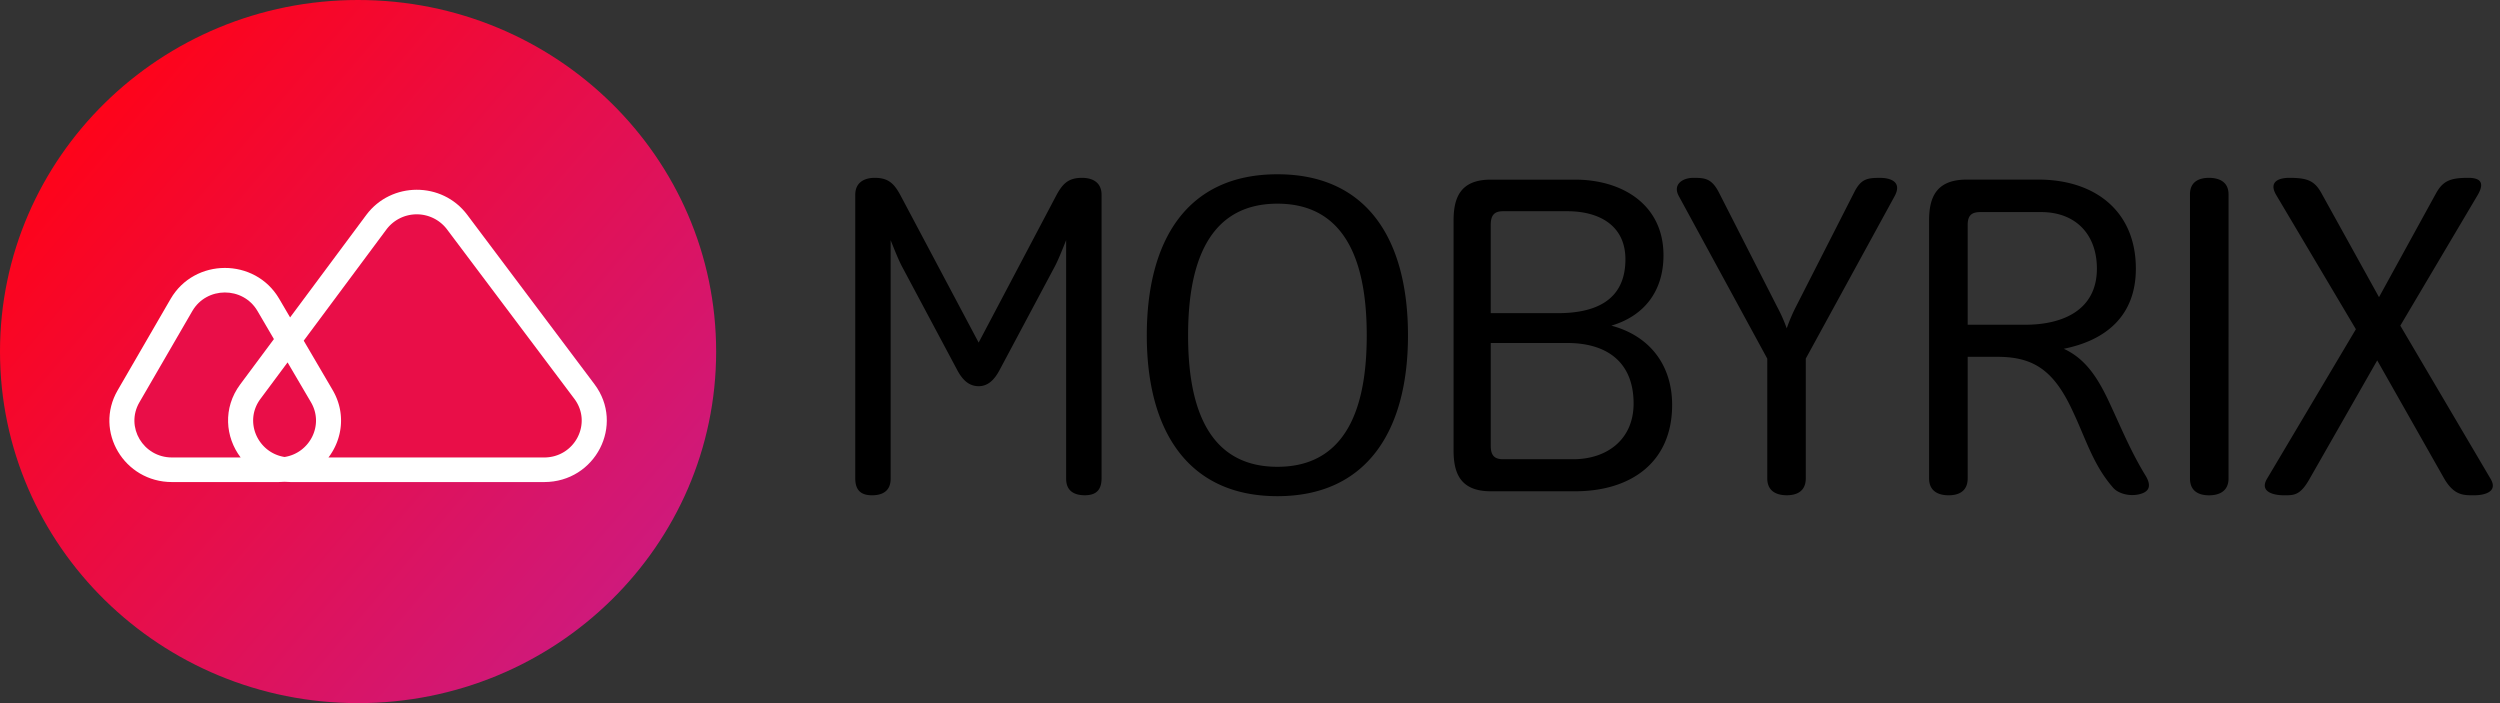
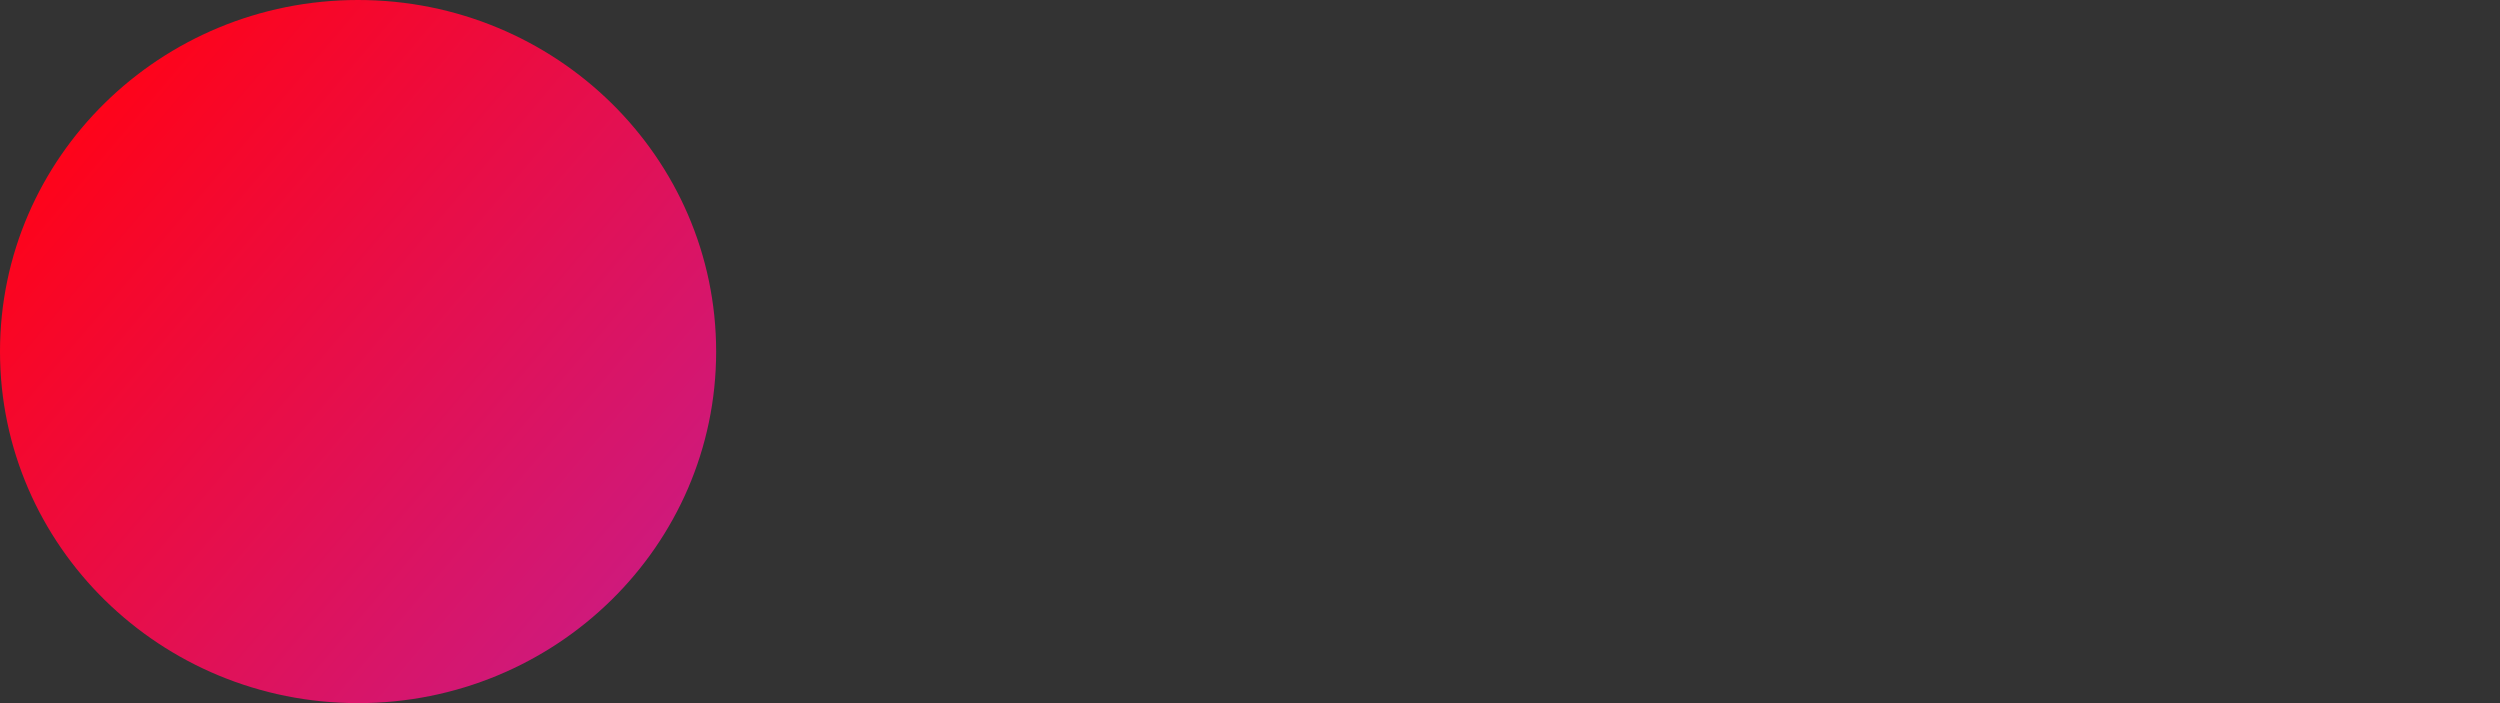
<svg xmlns="http://www.w3.org/2000/svg" width="96" height="27" viewBox="0 0 96 27" fill="none">
  <rect x="0" y="0" width="96" height="27" fill="#333333" stroke="none" />
-   <path d="M37.58 14.83c.365 0 .61-.256.801-.615l2.106-3.95c.14-.256.296-.65.453-1.044v9.164c0 .496.349.633.715.633.365 0 .645-.137.645-.65V7.478c0-.461-.33-.649-.75-.649-.505 0-.731.205-.975.65l-2.995 5.676-3.013-5.676c-.243-.445-.47-.65-.975-.65-.418 0-.75.189-.75.65v10.89c0 .512.28.65.646.65s.713-.138.713-.634V9.223c.157.393.313.786.453 1.043l2.107 3.95c.192.358.436.614.82.614zm14.903-1.949c0 2.257-.505 5.044-3.43 5.044-2.925 0-3.43-2.786-3.43-5.044 0-2.257.505-5.06 3.43-5.06 2.925 0 3.43 2.803 3.43 5.06zm-8.446 0c0 3.641 1.568 6.172 5.015 6.172 3.448 0 5.015-2.53 5.015-6.172s-1.532-6.189-5.015-6.189c-3.482 0-5.015 2.548-5.015 6.19zm11.78-4.41v8.82c0 .856.243 1.574 1.428 1.574h3.238c2.125 0 3.727-1.094 3.727-3.317 0-1.522-.854-2.65-2.334-3.043 1.27-.376 2.002-1.333 2.002-2.701 0-1.95-1.585-2.906-3.396-2.906h-3.239c-1.183 0-1.426.718-1.426 1.572zm4.597 9.163h-2.699c-.348 0-.47-.171-.47-.513v-3.95h2.943c1.48 0 2.542.702 2.542 2.325 0 1.386-1.028 2.138-2.316 2.138zm-3.17-5.608V8.641c0-.358.122-.53.47-.53h2.473c1.2 0 2.229.53 2.229 1.846 0 1.59-1.167 2.068-2.594 2.068h-2.578v.001zm7.78-5.197c-.418 0-.801.256-.557.702l3.396 6.24v4.597c0 .513.383.65.748.65.366 0 .731-.137.731-.65V13.77l3.413-6.24c.295-.546-.157-.7-.557-.7-.488 0-.731.033-.992.546l-2.229 4.377a6.63 6.63 0 0 0-.366.855 6.162 6.162 0 0 0-.365-.821l-2.247-4.41c-.279-.531-.54-.548-.975-.548zm10.535 11.54v-4.667h1.15c1.427 0 2.193.565 2.907 2.137.47.992.766 2.018 1.515 2.873.174.221.592.358.992.273.4-.086.506-.308.279-.701-.61-.992-.993-1.967-1.481-2.993-.4-.82-.853-1.522-1.672-1.898 1.62-.326 2.768-1.265 2.768-3.077 0-2.223-1.584-3.42-3.743-3.42h-2.751c-1.2 0-1.446.718-1.446 1.573v9.9c0 .512.383.65.75.65s.732-.138.732-.65zm0-5.898V8.64c0-.358.14-.496.488-.496h2.333c1.34 0 2.141.872 2.141 2.172 0 1.59-1.306 2.154-2.751 2.154h-2.211zm10.017-5.009c0-.496-.384-.633-.75-.633s-.731.137-.731.633V18.37c0 .512.365.65.731.65s.75-.137.75-.65V7.462zm7.937.017l-2.159 3.932-2.177-3.932c-.279-.53-.54-.65-1.27-.65-.384 0-.802.137-.506.65l3.065 5.163-3.413 5.744c-.296.497.243.633.645.633.383 0 .626.018.991-.633l2.596-4.547 2.577 4.547c.383.65.748.633 1.149.633.4 0 .922-.136.627-.633l-3.466-5.881 2.977-5.026c.296-.513.035-.65-.365-.65-.714 0-.992.12-1.27.65z" fill="#000" />
  <path d="M13.75 27c7.594 0 13.75-6.044 13.75-13.5S21.344 0 13.75 0 0 6.044 0 13.5 6.156 27 13.75 27z" fill="url(#a)" />
-   <path d="M11.14 12.188l2.925-3.934c.957-1.286 2.91-1.29 3.873-.01l4.89 6.51c1.17 1.556.038 3.757-1.931 3.757h-9.732c-.08 0-.16-.004-.238-.01-.077.006-.156.01-.237.01H6.605c-1.842 0-2.999-1.953-2.087-3.524L6.55 11.48c.918-1.584 3.243-1.589 4.169-.01l.42.717z" fill="#fff" />
-   <path d="M11.043 13.916l-1.042 1.402c-.648.87-.102 2.07.927 2.23.966-.151 1.525-1.227 1.013-2.102l-.898-1.53zm.62-.834l1.11 1.895c.515.879.38 1.88-.16 2.59h8.281c1.183 0 1.861-1.32 1.16-2.254l-4.891-6.508a1.457 1.457 0 0 0-2.324.006l-3.176 4.271z" fill="#E90E48" />
-   <path d="M10.518 13.021l-1.294 1.74c-.674.908-.573 2.028.017 2.806H6.605c-1.106 0-1.8-1.172-1.253-2.116l2.032-3.505c.551-.95 1.946-.954 2.502-.006l.633 1.082z" fill="#E90E48" />
  <defs>
    <linearGradient id="a" x1="2.762" y1="4.523" x2="23.966" y2="22.494" gradientUnits="userSpaceOnUse">
      <stop stop-color="#FF0318" />
      <stop offset="1" stop-color="#CF197B" />
    </linearGradient>
  </defs>
</svg>